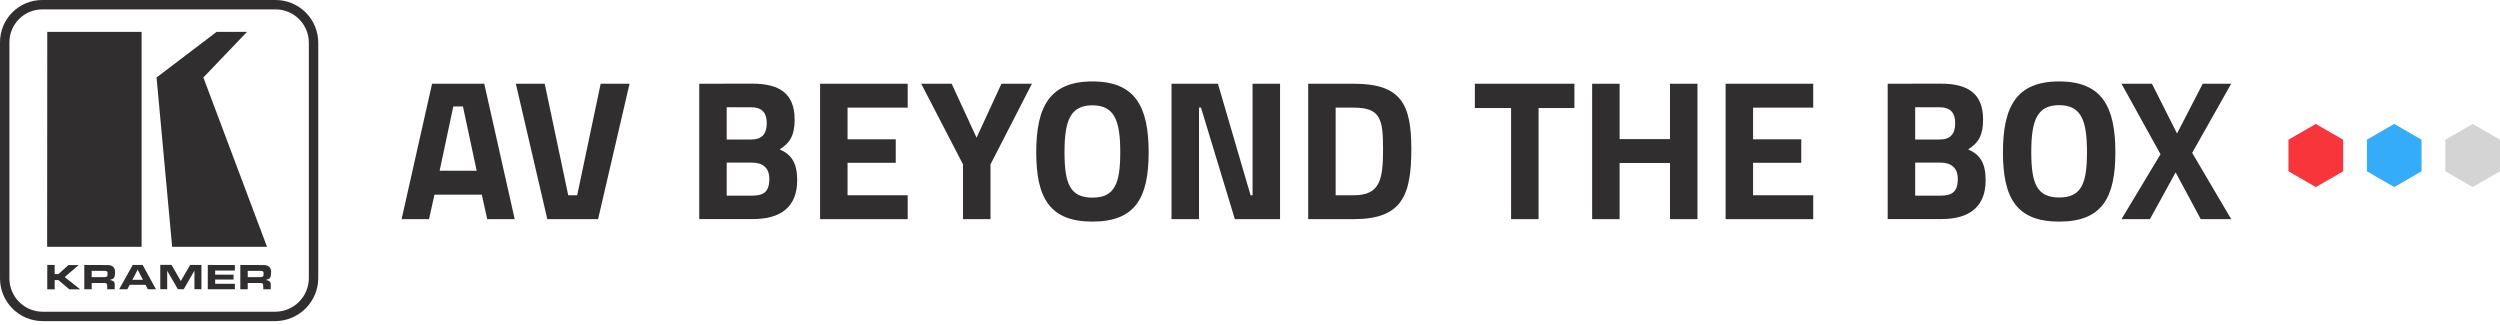
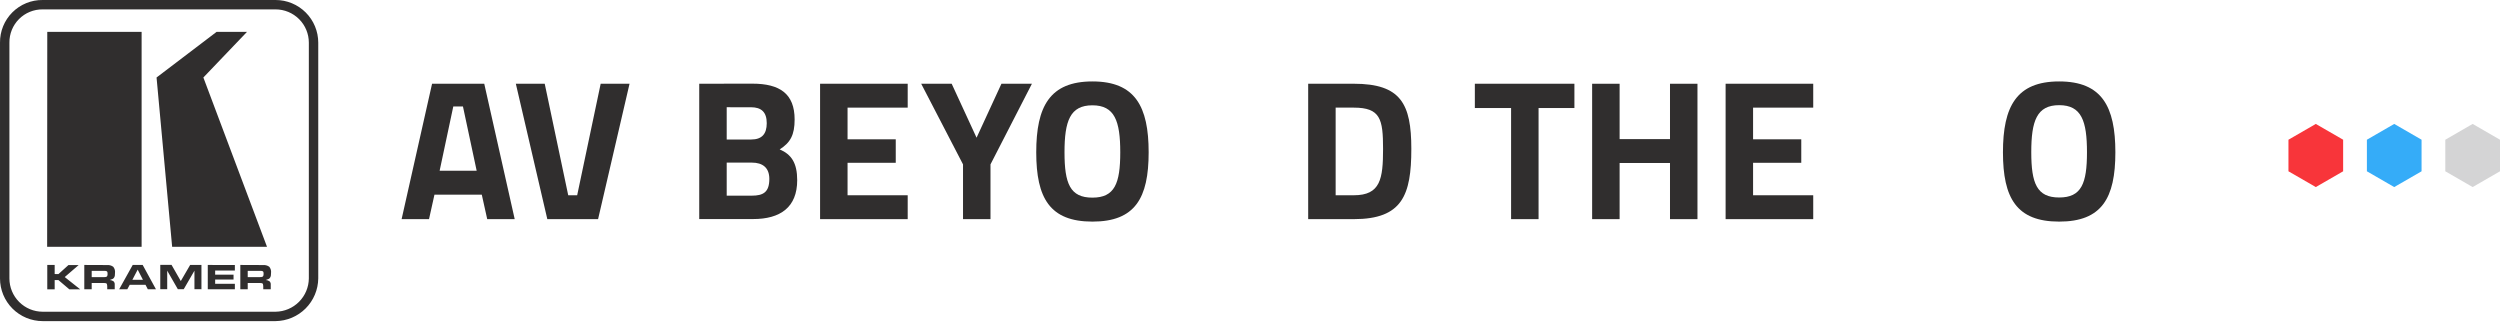
<svg xmlns="http://www.w3.org/2000/svg" width="600" height="78" viewBox="0 0 600 78" fill="none">
  <g clip-path="url(#clip0_192_18224)">
    <path d="M105.51 40.984H114.401L111.106 25.544H108.791L105.51 40.984ZM103.696 20.096H116.22L123.53 52.598H116.933L115.628 46.719H104.27L102.964 52.598H96.385L103.696 20.096Z" fill="#302E2E" />
    <path d="M151.09 20.096L143.54 52.594H131.355L123.801 20.096H130.733L136.373 46.863H138.522L144.162 20.096H151.09Z" fill="#302E2E" />
    <path d="M174.409 39.025V46.958H180.432C183.156 46.958 184.64 46.145 184.64 42.942C184.64 40.265 183.06 39.025 180.432 39.025H174.409ZM174.409 25.735V33.481H180.288C182.869 33.481 184.018 32.141 184.018 29.565C184.018 26.888 182.712 25.74 180.24 25.74L174.409 25.735ZM180.575 20.078C187.125 20.078 190.71 22.471 190.71 28.681C190.71 32.363 189.705 34.225 187.125 35.853C189.897 37.045 191.328 39.051 191.328 43.251C191.328 49.752 187.268 52.572 180.767 52.572H167.816V20.096L180.575 20.078Z" fill="#302E2E" />
    <path d="M196.82 20.096H217.847V25.831H203.413V33.434H214.98V39.069H203.413V46.863H217.847V52.594H196.82V20.096Z" fill="#302E2E" />
    <path d="M237.718 52.594H231.125V39.452L221.086 20.096H228.401L234.376 33.05L240.346 20.096H247.661L237.718 39.452V52.594Z" fill="#302E2E" />
    <path d="M268.863 36.553C268.863 29.051 267.527 25.274 262.174 25.274C256.822 25.274 255.481 29.034 255.481 36.553C255.481 44.073 256.822 47.433 262.174 47.433C267.527 47.433 268.863 44.043 268.863 36.553ZM248.697 36.553C248.697 25.561 251.948 19.543 262.187 19.543C272.427 19.543 275.677 25.561 275.677 36.553C275.677 47.546 272.427 53.185 262.187 53.185C251.948 53.185 248.697 47.528 248.697 36.553Z" fill="#302E2E" />
-     <path d="M281.164 20.096H292.3L300.137 46.863H300.616V20.096H307.213V52.594H296.364L288.24 25.831H287.761V52.594H281.164V20.096Z" fill="#302E2E" />
    <path d="M324.907 25.831H320.556V46.863H324.907C331.313 46.863 331.935 42.946 331.935 35.727C331.935 28.603 331.313 25.831 324.907 25.831ZM313.963 52.594V20.096H324.907C336.222 20.096 338.719 24.926 338.719 35.727C338.719 46.815 336.57 52.594 324.907 52.594H313.963Z" fill="#302E2E" />
    <path d="M353.963 20.096H377.858V25.927H369.255V52.594H362.662V25.927H353.963V20.096Z" fill="#302E2E" />
    <path d="M400.799 39.117H388.706V52.594H382.113V20.101H388.706V33.386H400.799V20.101H407.392V52.594H400.799V39.117Z" fill="#302E2E" />
    <path d="M414.146 20.096H435.174V25.831H420.739V33.434H432.306V39.069H420.739V46.863H435.174V52.594H414.146V20.096Z" fill="#302E2E" />
-     <path d="M459.642 39.025V46.958H465.66C468.384 46.958 469.868 46.145 469.868 42.942C469.868 40.265 468.289 39.025 465.66 39.025H459.642ZM459.642 25.735V33.481H465.517C468.097 33.481 469.246 32.141 469.246 29.565C469.246 26.888 467.941 25.74 465.469 25.74L459.642 25.735ZM465.804 20.078C472.331 20.078 475.939 22.471 475.939 28.681C475.939 32.363 474.934 34.225 472.353 35.853C475.125 37.045 476.557 39.051 476.557 43.251C476.557 49.752 472.497 52.572 465.995 52.572H453.045V20.096L465.804 20.078Z" fill="#302E2E" />
    <path d="M500.874 36.553C500.874 29.034 499.569 25.239 494.199 25.239C488.829 25.239 487.506 29.017 487.506 36.519C487.506 44.021 488.847 47.398 494.199 47.398C499.552 47.398 500.874 44.043 500.874 36.553ZM480.709 36.553C480.709 25.561 483.955 19.543 494.199 19.543C504.443 19.543 507.689 25.561 507.689 36.553C507.689 47.546 504.439 53.185 494.199 53.185C483.96 53.185 480.709 47.528 480.709 36.553Z" fill="#302E2E" />
-     <path d="M522.488 32.045L528.654 20.096H535.486L526.121 36.68L535.486 52.594H528.175L522.153 41.367L515.986 52.594H509.154L518.523 37.015L509.154 20.096H516.465L522.488 32.045Z" fill="#302E2E" />
    <path d="M555.791 29.743L549.229 33.533V41.11L555.791 44.896L562.353 41.11V33.533L555.791 29.743Z" fill="#F8353A" />
    <path d="M574.613 29.743L568.055 33.533V41.11L574.613 44.896L581.175 41.11V33.533L574.613 29.743Z" fill="#35ACF8" />
    <path d="M593.437 29.743L586.875 33.533V41.11L593.437 44.896L600 41.11V33.533L593.437 29.743Z" fill="#D4D4D5" />
    <path d="M57.677 63.59V69.417H59.453V67.924H62.412C62.847 67.924 63.056 68.007 63.108 68.177C63.163 68.4 63.188 68.63 63.182 68.86V69.417H64.979V68.32C64.995 68.173 64.978 68.024 64.928 67.885C64.878 67.745 64.798 67.619 64.692 67.515C64.427 67.332 64.117 67.223 63.796 67.202C64.046 67.127 64.291 67.032 64.527 66.919C64.652 66.845 64.757 66.74 64.831 66.615C64.923 66.466 64.984 66.3 65.01 66.127C65.04 65.905 65.054 65.681 65.053 65.457C65.083 65.2 65.06 64.939 64.985 64.692C64.91 64.444 64.785 64.214 64.618 64.017C64.184 63.706 63.653 63.563 63.121 63.612L57.677 63.59ZM62.133 66.51H59.453V65.004H62.403H62.677C62.776 65.017 62.873 65.037 62.969 65.065C63.02 65.077 63.068 65.101 63.109 65.134C63.149 65.167 63.182 65.209 63.204 65.257C63.249 65.397 63.268 65.545 63.26 65.692C63.288 65.924 63.236 66.159 63.112 66.358C62.884 66.487 62.62 66.538 62.36 66.506L62.133 66.51ZM20.231 63.59V69.417H22.007V67.924H24.966C25.401 67.924 25.61 68.007 25.658 68.177C25.717 68.4 25.743 68.63 25.736 68.86V69.417H27.533V68.32C27.549 68.173 27.532 68.024 27.482 67.885C27.433 67.745 27.352 67.619 27.246 67.515C26.98 67.331 26.669 67.223 26.345 67.202C26.598 67.127 26.844 67.033 27.081 66.919C27.206 66.845 27.311 66.74 27.386 66.615C27.479 66.467 27.54 66.3 27.564 66.127C27.592 65.905 27.605 65.681 27.603 65.457C27.633 65.2 27.61 64.939 27.535 64.692C27.46 64.444 27.335 64.214 27.168 64.017C26.734 63.706 26.202 63.563 25.671 63.612L20.231 63.59ZM24.688 66.51H22.007V65.004H24.957H25.231C25.33 65.017 25.428 65.037 25.523 65.065C25.574 65.077 25.622 65.101 25.663 65.134C25.703 65.167 25.736 65.209 25.758 65.257C25.801 65.398 25.82 65.545 25.814 65.692C25.846 65.925 25.797 66.161 25.675 66.362C25.447 66.491 25.183 66.543 24.922 66.51H24.688ZM66.145 2.254C68.261 2.257 70.288 3.099 71.784 4.595C73.279 6.091 74.12 8.119 74.122 10.235V66.832C74.095 68.94 73.246 70.953 71.756 72.444C70.266 73.935 68.253 74.785 66.145 74.813H10.236C8.12 74.81 6.093 73.968 4.598 72.471C3.102 70.975 2.261 68.947 2.259 66.832V10.235C2.247 9.184 2.446 8.141 2.842 7.168C3.239 6.195 3.826 5.31 4.569 4.567C5.312 3.824 6.196 3.236 7.169 2.839C8.142 2.442 9.185 2.243 10.236 2.254H66.145ZM66.145 77.067C68.849 77.032 71.432 75.943 73.344 74.031C75.256 72.119 76.346 69.536 76.381 66.832V10.235C76.377 7.521 75.298 4.92 73.379 3.001C71.46 1.083 68.859 0.003 66.145 -0H10.236C8.888 -0.015 7.55 0.24 6.302 0.749C5.053 1.258 3.919 2.012 2.966 2.965C2.013 3.918 1.259 5.052 0.75 6.301C0.241 7.549 -0.014 8.887 0.001 10.235V66.832C0.004 69.546 1.083 72.147 3.002 74.066C4.921 75.984 7.522 77.064 10.236 77.067H66.145ZM11.315 59.225H33.987V7.65H11.345L11.315 59.225ZM37.573 18.599L41.315 59.234H64.083L48.809 18.599L59.279 7.65H51.981L37.573 18.599ZM49.866 63.59V69.417H56.367V68.112H51.637V67.08H56.05V65.927H51.637V64.93H56.367V63.603L49.866 63.59ZM48.347 69.417V63.59H45.636L43.391 67.45L41.172 63.573H38.465V69.4H40.131V64.961L42.677 69.4H44.1L46.668 64.961V69.4L48.347 69.417ZM31.128 68.359H34.927L35.471 69.417H37.425L34.244 63.59H31.85L28.604 69.417H30.558L31.128 68.359ZM33.043 64.709L34.305 67.154H31.768L33.043 64.709ZM14.026 65.783L16.432 63.608H18.882L15.536 66.493L19.244 69.434H16.633L14.022 67.215H13.121V69.434H11.345V63.59H13.121V65.766L14.026 65.783Z" fill="#302E2E" />
  </g>
  <defs>
    <clipPath id="clip0_192_18224">
      <rect width="150" height="19.267" fill="white" transform="scale(4)" />
    </clipPath>
  </defs>
</svg>